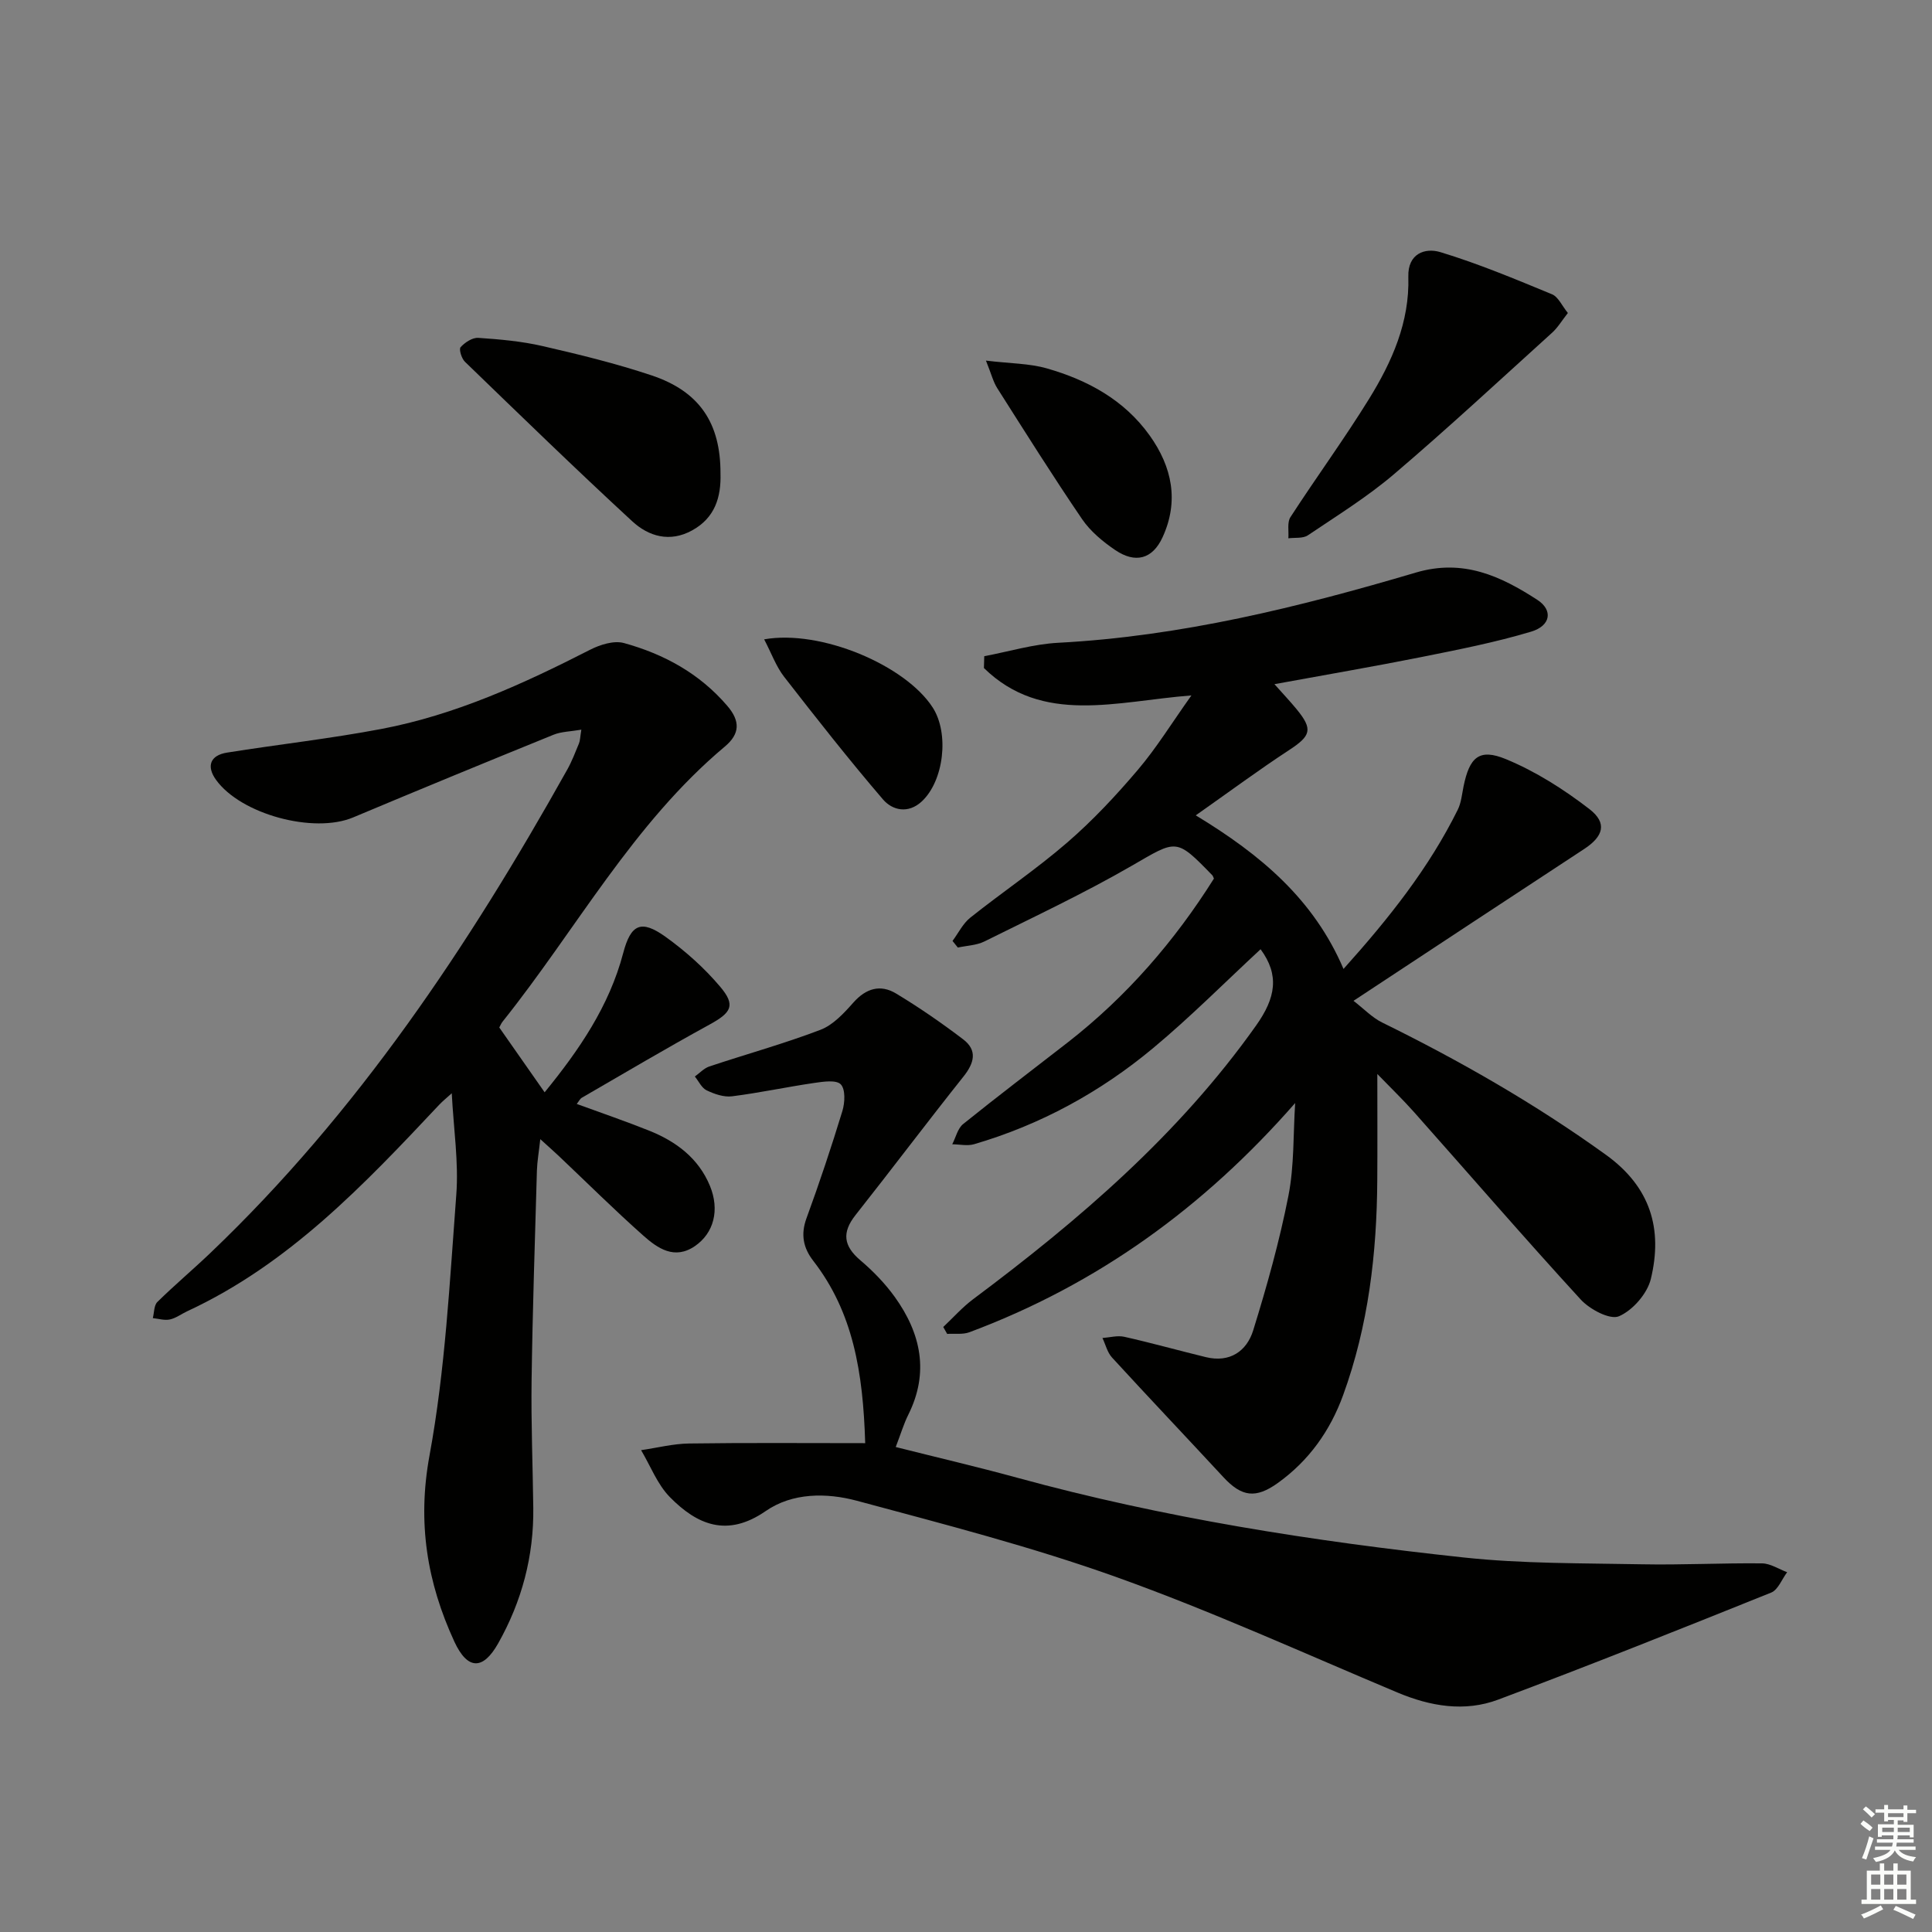
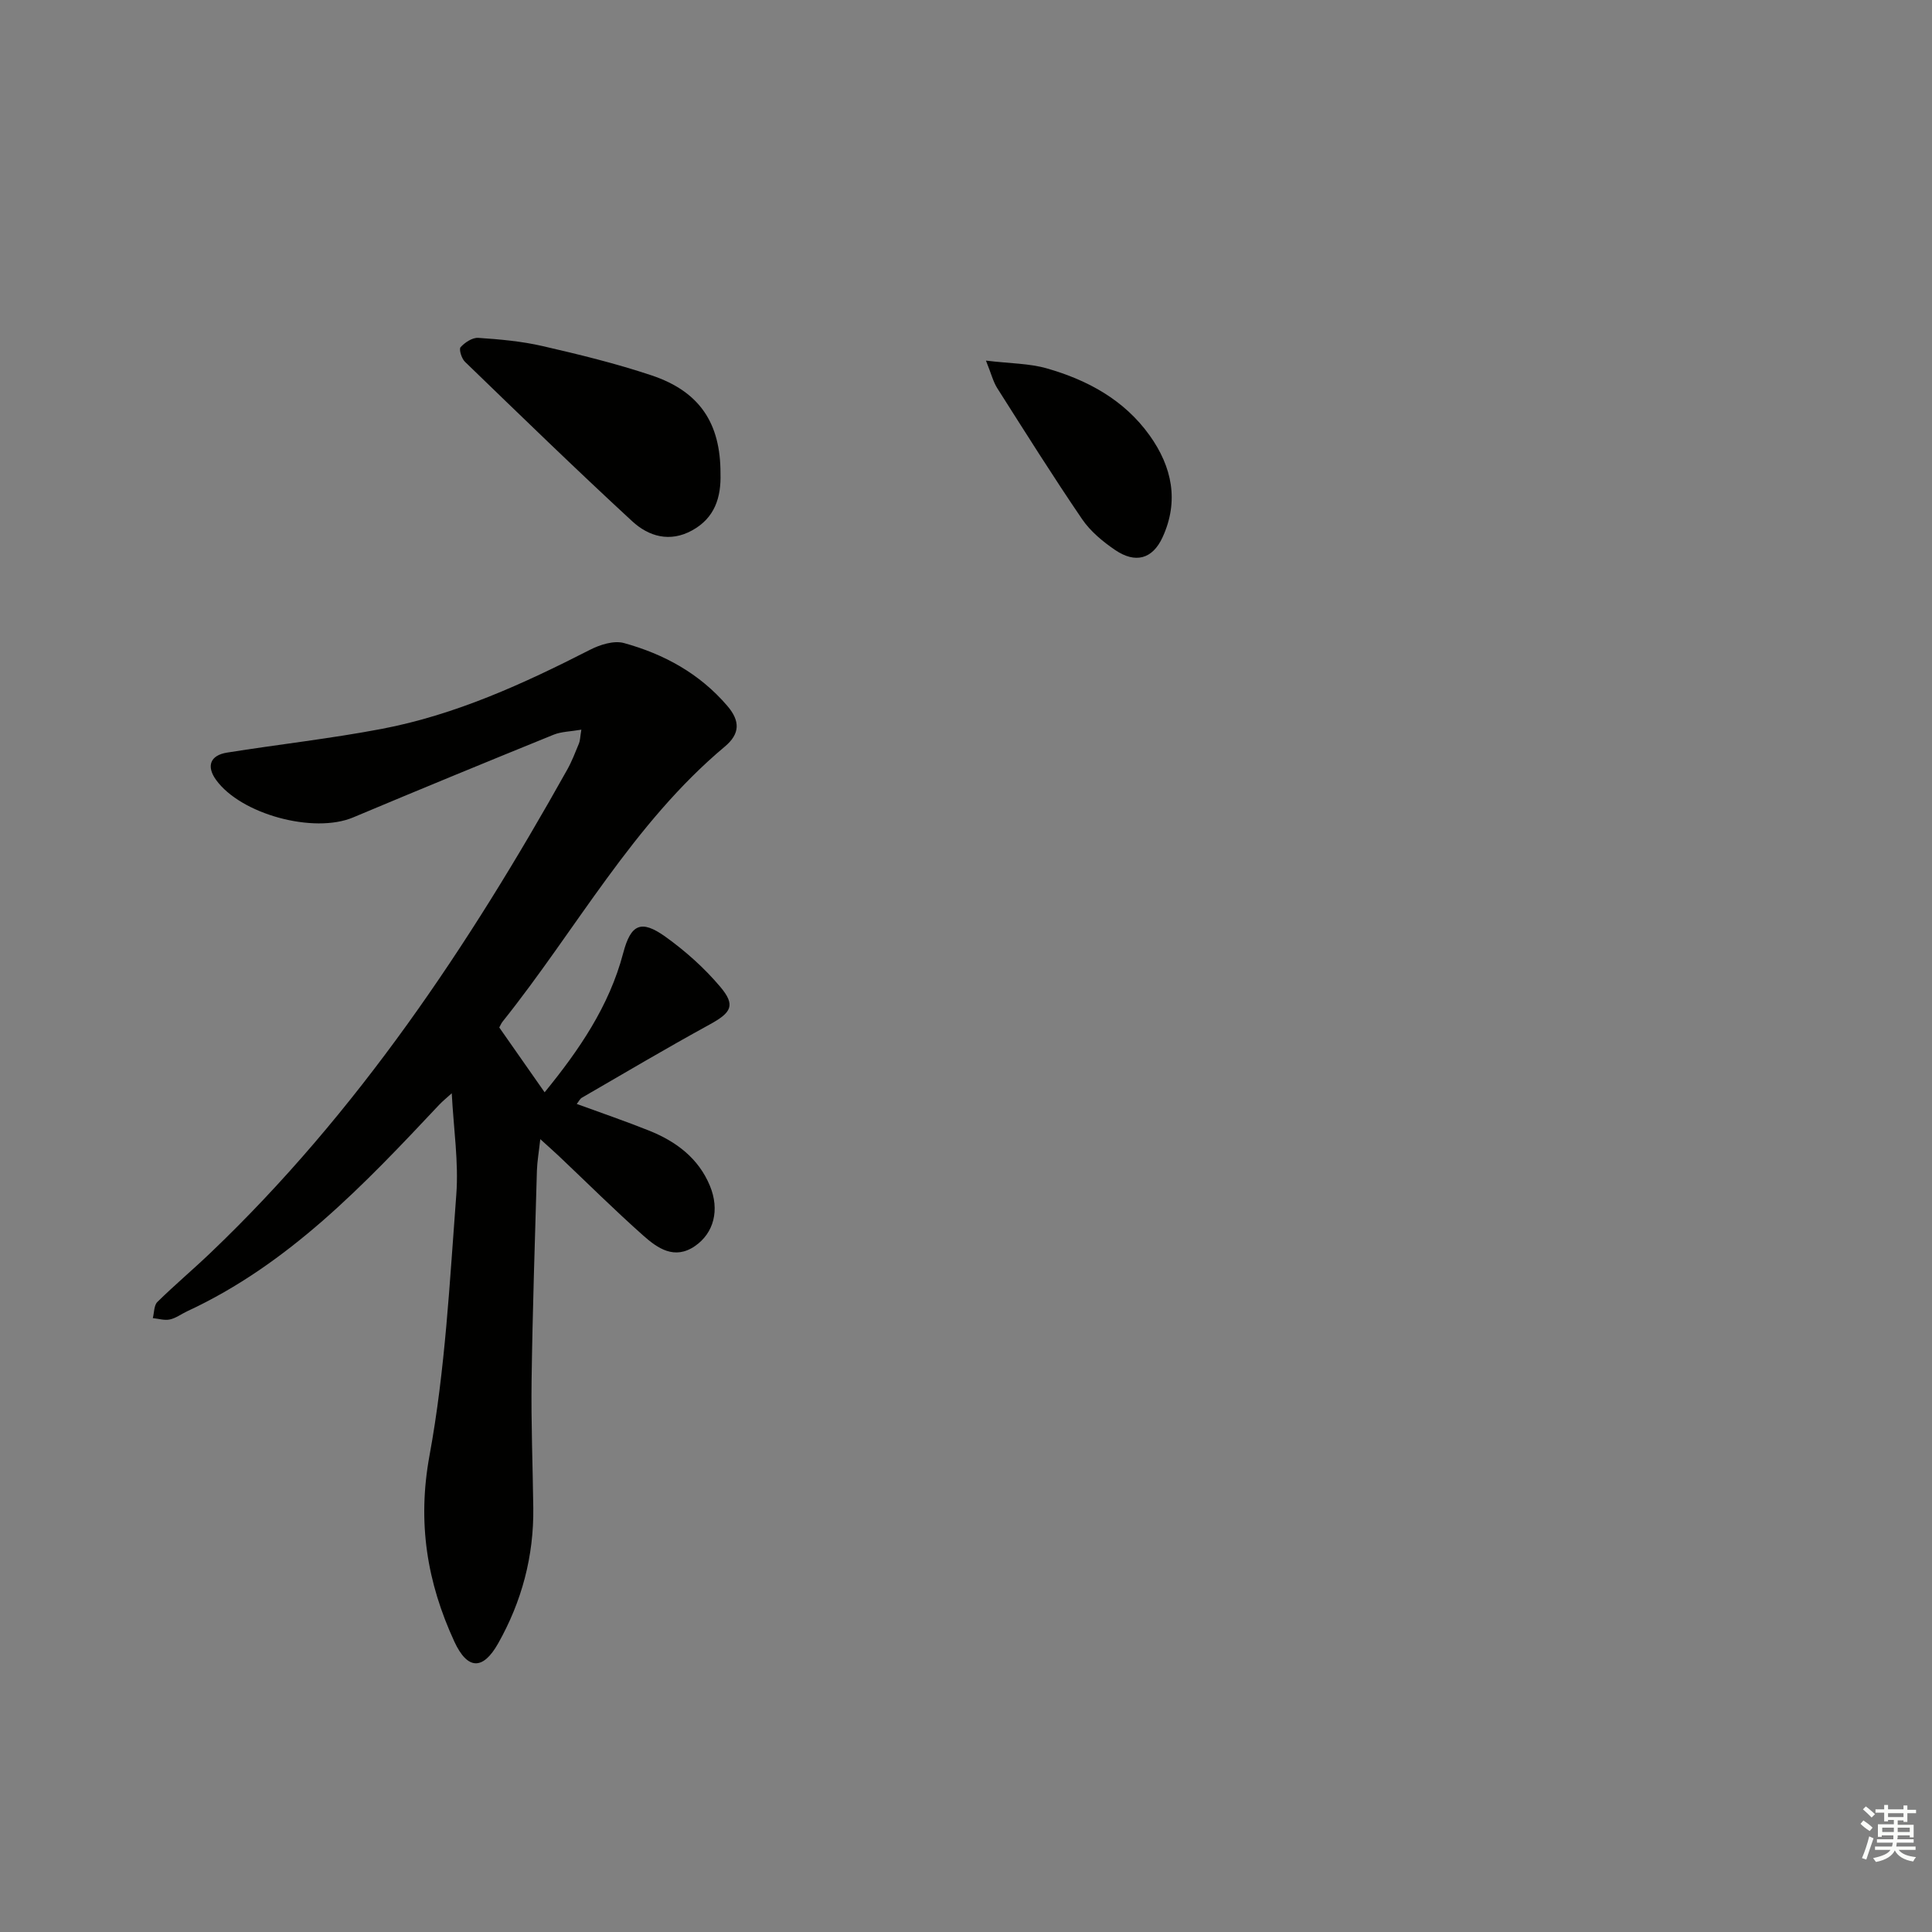
<svg xmlns="http://www.w3.org/2000/svg" enable-background="new 0 0 400 400" viewBox="0 0 400 400">
  <rect x="0" y="0" width="400" height="400" fill="#808080" stroke="none" />
  <g fill="#010100">
-     <path d="m268.15 228.37c-18.93 21.64-41.01 37.58-67.43 47.45-1.39.52-3.07.25-4.62.35-.27-.48-.54-.95-.81-1.43 2.05-1.93 3.94-4.07 6.18-5.75 21.95-16.4 42.58-34.07 58.6-56.68 4.06-5.73 4.86-10.43.92-15.78-7.38 6.84-14.51 14.02-22.24 20.46-10.95 9.12-23.33 15.89-37.09 19.91-1.38.4-3 .02-4.51.01.74-1.42 1.12-3.27 2.26-4.19 7.12-5.74 14.41-11.26 21.63-16.88 12.2-9.5 22.15-20.99 30.29-33.94-.18-.38-.22-.57-.33-.68-7.57-7.8-7.33-7.38-16.65-1.99-9.9 5.72-20.29 10.6-30.54 15.69-1.64.81-3.66.86-5.5 1.26-.37-.46-.73-.91-1.1-1.37 1.21-1.63 2.15-3.6 3.68-4.82 6.63-5.28 13.7-10.04 20.1-15.58 5.26-4.55 10.07-9.7 14.58-15.01 3.84-4.51 6.98-9.63 11.1-15.42-15.51 1.2-30.82 6.19-42.96-5.67.02-.82.05-1.64.07-2.45 5.1-.96 10.18-2.51 15.32-2.78 25.39-1.34 49.85-7.38 74.05-14.54 9.78-2.89 17.53.72 25.12 5.64 3.31 2.14 2.81 5.38-1.28 6.6-7.44 2.23-15.11 3.73-22.74 5.26-9.86 1.97-19.78 3.66-30.39 5.61 1.85 2.08 3.29 3.6 4.61 5.21 3.41 4.17 2.95 5.48-1.64 8.48-6.19 4.05-12.15 8.47-19.26 13.47 13.54 8.2 24.45 17.43 30.59 31.8 9.5-10.58 17.71-20.96 23.66-32.98.71-1.44.86-3.18 1.19-4.8 1.23-6.05 3.23-7.95 8.77-5.66 6.16 2.54 12 6.26 17.29 10.34 3.77 2.91 2.88 5.67-1.09 8.27-15.56 10.19-31.08 20.45-47.75 31.43 2.19 1.69 3.88 3.49 5.95 4.5 16.15 7.94 31.67 16.83 46.31 27.38 9.27 6.68 11.79 15.39 9.3 25.7-.74 3.05-3.76 6.51-6.61 7.73-1.86.79-6.04-1.43-7.91-3.47-11.69-12.75-23-25.85-34.49-38.78-2.39-2.69-4.99-5.19-7.62-7.91 0 7.85.04 14.9-.01 21.95-.09 15.21-1.84 30.17-7.07 44.54-2.67 7.35-7.07 13.55-13.48 18.16-4.61 3.32-7.52 2.91-11.31-1.18-7.66-8.27-15.43-16.45-23.05-24.76-.98-1.06-1.34-2.69-1.99-4.05 1.51-.11 3.11-.57 4.53-.25 5.65 1.27 11.24 2.84 16.88 4.21 4.95 1.21 8.46-1.23 9.8-5.54 2.84-9.16 5.44-18.44 7.29-27.85 1.23-6.25.98-12.8 1.4-19.22z" />
    <path d="m103.37 212.73c3.07 4.39 6.11 8.73 9.39 13.42 7.13-8.74 13.37-17.82 16.27-28.84 1.57-5.95 3.68-6.99 8.74-3.37 4.13 2.96 8.04 6.45 11.32 10.33 3.29 3.89 2.34 5.38-2.23 7.88-8.89 4.87-17.62 10.04-26.39 15.12-.39.22-.61.73-1.06 1.29 5.11 1.87 10.1 3.57 14.99 5.53 5.57 2.23 10.21 5.69 12.58 11.42 2.06 4.99.82 9.78-3.09 12.47-4.24 2.92-7.74.47-10.72-2.18-5.97-5.3-11.64-10.94-17.44-16.43-1.06-1-2.16-1.97-3.87-3.52-.29 2.67-.64 4.6-.7 6.53-.41 14.47-.9 28.95-1.1 43.42-.12 8.78.24 17.57.35 26.36.13 10.03-2.38 19.42-7.28 28.1-3.14 5.57-6.34 5.5-9.06-.38-5.66-12.27-7.7-24.66-5.14-38.56 3.26-17.73 4.17-35.93 5.54-53.97.51-6.71-.55-13.55-.94-21-1.09.99-1.89 1.63-2.59 2.37-15.53 16.53-31.11 32.99-52.18 42.76-1.21.56-2.33 1.43-3.59 1.7-1.11.24-2.35-.16-3.53-.28.29-1.13.23-2.64.94-3.34 3.56-3.5 7.39-6.72 11-10.17 30.43-29.04 53.45-63.56 73.84-100.01.97-1.73 1.69-3.61 2.45-5.46.24-.58.23-1.27.49-2.85-2.23.39-4.13.39-5.76 1.05-13.86 5.63-27.69 11.32-41.49 17.12-8.15 3.42-23.24-.63-28.39-7.79-2.02-2.81-1.22-5.07 2.28-5.63 10.65-1.7 21.39-2.89 31.97-4.9 15.32-2.91 29.39-9.34 43.19-16.39 2.07-1.06 4.93-1.96 7-1.4 8.29 2.28 15.67 6.3 21.41 13 2.72 3.17 2.64 5.8-.49 8.43-19.06 15.97-30.77 37.88-46.01 56.94-.3.37-.48.83-.7 1.23z" />
-     <path d="m179.13 298.79c-.44-14.69-2.5-27.1-10.76-37.76-2.05-2.64-2.63-5.43-1.4-8.79 2.68-7.32 5.15-14.73 7.43-22.19.53-1.74.67-4.5-.32-5.54-.94-.98-3.64-.57-5.49-.3-5.69.83-11.33 2.05-17.04 2.77-1.69.21-3.65-.47-5.25-1.24-1.03-.49-1.64-1.88-2.44-2.86.99-.71 1.89-1.71 3-2.08 7.66-2.56 15.47-4.71 23.01-7.59 2.62-1 4.87-3.45 6.82-5.65 2.62-2.95 5.6-3.81 8.82-1.87 4.8 2.89 9.44 6.1 13.9 9.49 3.01 2.29 2.3 4.91.05 7.73-7.54 9.47-14.82 19.15-22.33 28.65-2.86 3.62-2.5 6.4 1 9.37 2.64 2.24 5.12 4.8 7.14 7.61 5.4 7.53 7.15 15.62 2.78 24.37-.95 1.91-1.56 3.99-2.6 6.68 8.56 2.16 16.86 4.09 25.08 6.34 30.34 8.32 61.32 13.18 92.53 16.53 12.21 1.31 24.58 1.17 36.89 1.41 8.28.16 16.57-.28 24.86-.19 1.74.02 3.47 1.19 5.2 1.83-1.09 1.44-1.87 3.64-3.31 4.22-18.77 7.55-37.57 15.06-56.52 22.16-6.94 2.6-14.02 1.4-20.87-1.48-19.29-8.1-38.38-16.8-58.06-23.85-17.58-6.3-35.77-10.98-53.83-15.84-6.28-1.69-13.36-1.7-18.89 2.13-7.97 5.51-14.19 2.86-19.85-2.9-2.59-2.64-4-6.44-5.95-9.71 3.33-.48 6.65-1.34 9.98-1.38 11.86-.17 23.76-.07 36.42-.07z" />
-     <path d="m324.61 64.8c-1.25 1.59-2.09 3.03-3.28 4.1-10.84 9.81-21.56 19.77-32.69 29.25-5.54 4.72-11.8 8.6-17.86 12.68-1.02.69-2.67.44-4.04.62.12-1.48-.28-3.29.43-4.38 5.33-8.23 11.14-16.16 16.29-24.5 4.74-7.68 8.4-15.89 8.12-25.26-.15-4.82 3.46-6.07 6.63-5.11 7.86 2.38 15.49 5.58 23.1 8.72 1.31.53 2.07 2.37 3.3 3.88z" />
    <path d="m149.17 98.01c.15 4.98-1.18 9.21-5.85 11.79-4.64 2.57-9.03 1.26-12.44-1.89-11.72-10.81-23.16-21.93-34.62-33.01-.7-.67-1.28-2.6-.9-3.02.89-.98 2.44-2.01 3.66-1.93 4.46.3 8.97.7 13.31 1.7 7.58 1.74 15.18 3.6 22.55 6.06 9.98 3.33 14.31 9.91 14.29 20.3z" />
    <path d="m204.13 74.66c5.03.61 8.99.57 12.64 1.62 8.43 2.42 15.98 6.51 21.25 13.87 4.67 6.53 6.11 13.63 2.67 21.1-2.09 4.54-5.64 5.45-9.8 2.63-2.56-1.74-5.13-3.87-6.85-6.39-6.07-8.91-11.8-18.04-17.58-27.14-.83-1.31-1.2-2.89-2.33-5.69z" />
-     <path d="m158.21 132.37c11.73-2.08 29.26 5.36 34.9 14.12 3.46 5.37 2.31 15.2-2.28 19.45-2.81 2.6-6.07 1.84-8.02-.43-7.08-8.26-13.81-16.83-20.49-25.42-1.65-2.14-2.59-4.82-4.11-7.72z" />
  </g>
  <path d="m385.2 377.6.6-.7c.6.4 1.3.9 1.9 1.5l-.6.7c-.8-.5-1.4-1-1.9-1.5zm.3 7.1c.6-1.4 1.1-2.9 1.5-4.5.3.1.6.3.9.4-.5 1.4-1 2.9-1.5 4.4zm.2-10.1.6-.6c.7.5 1.3 1.1 1.9 1.6l-.7.7c-.6-.6-1.2-1.2-1.8-1.7zm8.4-.8h.8v.9h1.8v.7h-1.8v1.8h-.8v-.3h-1.2v.9h3.3v2.6h-.8v-.4h-2.5c0 .3 0 .6-.1.8h3.4v.7h-3.5c0 .3-.1.6-.1.8h4v.7h-3.5c.7.9 1.9 1.3 3.6 1.5-.2.2-.4.5-.6.9-1.9-.3-3.2-1.1-3.8-2.3-.5 1.1-1.8 2-3.9 2.4-.2-.3-.4-.5-.6-.8 1.9-.4 3.1-.9 3.6-1.7h-3.2v-.7h3.5c.1-.2.1-.5.2-.8h-3.3v-.7h3.4c0-.2 0-.5 0-.8h-2.4v.3h-.8v-2.6h3.3v-.9h-1.2v.3h-.8v-1.8h-1.8v-.7h1.8v-.9h.8v.9h3.2zm-4.4 5.5h2.4c0-.3 0-.6 0-.9h-2.4zm1.2-3.1h3.2v-.8h-3.2zm4.4 2.2h-2.4v.9h2.5v-.9z" fill="#fbfcfa" />
-   <path d="m389.2 385.8h.9v1.5h1.9v-1.5h.9v1.5h2.7v6h1.1v.9h-11.3v-.9h1.1v-6h2.7zm.2 8.7.5.8c-1.2.6-2.5 1.3-4 1.9-.2-.3-.3-.6-.6-.8 1.6-.6 3-1.3 4.1-1.9zm-2-4.3h1.9v-2.1h-1.9zm0 3.1h1.9v-2.2h-1.9zm2.7-3.1h1.9v-2.1h-1.9zm0 3.1h1.9v-2.2h-1.9zm2.4 1.3c1.4.6 2.7 1.2 4.1 1.8l-.5.9c-1.5-.7-2.8-1.4-4.1-1.9zm2.2-6.5h-1.9v2.1h1.9zm-1.9 5.2h1.9v-2.2h-1.9z" fill="#fbfcfa" />
</svg>